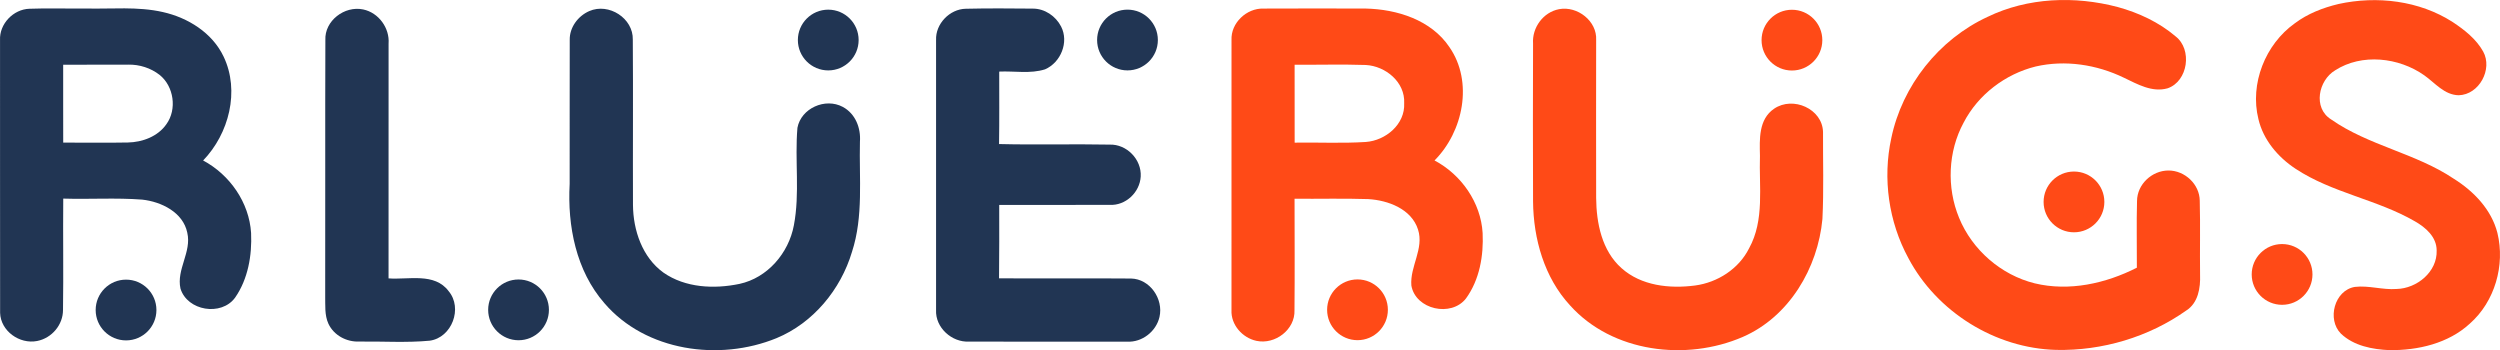
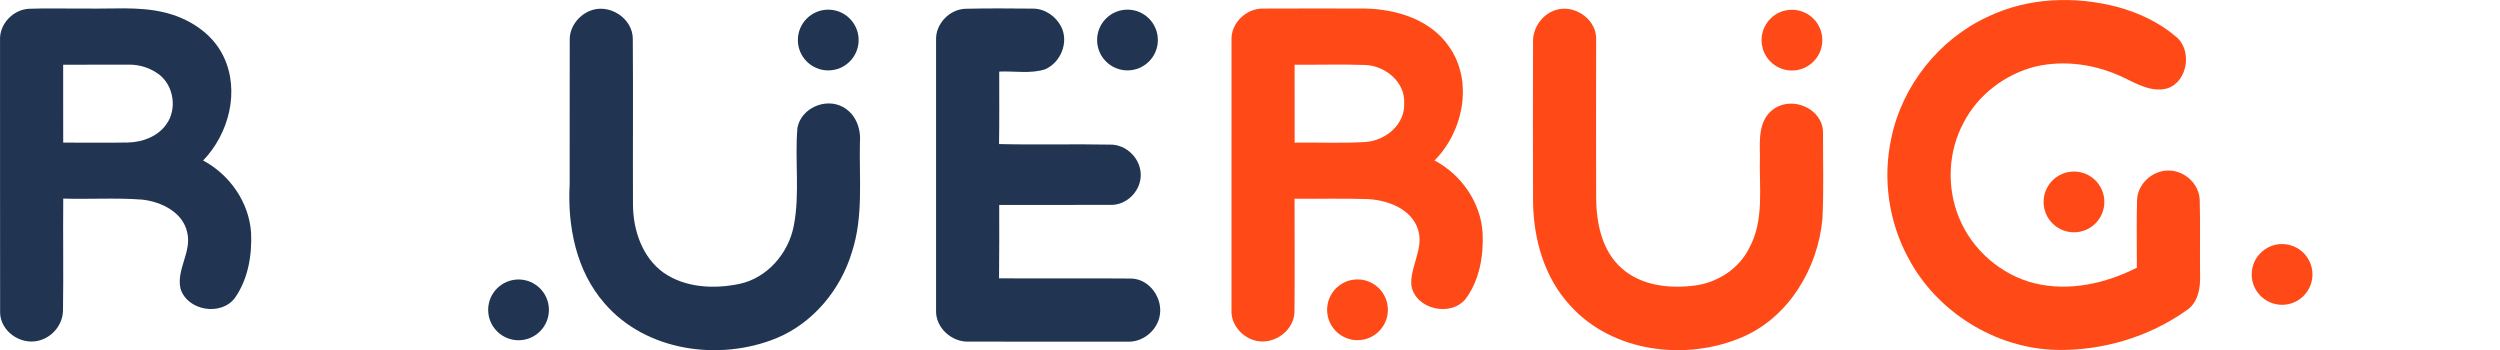
<svg xmlns="http://www.w3.org/2000/svg" xml:space="preserve" width="137.771mm" height="19.298mm" version="1.1" style="shape-rendering:geometricPrecision; text-rendering:geometricPrecision; image-rendering:optimizeQuality; fill-rule:evenodd; clip-rule:evenodd" viewBox="0 0 5157 722.36">
  <defs>
    <style type="text/css">
   
    .fil1 {fill:#FF4A17}
    .fil0 {fill:#213553;fill-rule:nonzero}
   
  </style>
  </defs>
  <g id="Layer_x0020_1">
    <g id="New_Logo_BB.eps">
-       <path class="fil0" d="M260.01 576.84c34.61,0 62.66,28.06 62.66,62.66 0,34.61 -28.06,62.67 -62.66,62.67 -34.61,0 -62.67,-28.06 -62.67,-62.67 0,-34.61 28.06,-62.66 62.67,-62.66z" />
      <path class="fil0" d="M1069.65 576.52c34.61,0 62.66,28.06 62.66,62.66 0,34.62 -28.06,62.67 -62.66,62.67 -34.61,0 -62.67,-28.05 -62.67,-62.67 0,-34.61 28.06,-62.66 62.67,-62.66z" />
      <path class="fil0" d="M1708.51 19.93c34.61,0 62.67,28.05 62.67,62.66 0,34.61 -28.06,62.66 -62.67,62.66 -34.61,0 -62.67,-28.06 -62.67,-62.66 0,-34.62 28.06,-62.66 62.67,-62.66z" />
      <path class="fil0" d="M2325.78 19.88c34.61,0 62.66,28.06 62.66,62.67 0,34.61 -28.05,62.66 -62.66,62.66 -34.61,0 -62.67,-28.06 -62.67,-62.66 0,-34.61 28.06,-62.67 62.67,-62.67z" />
      <path class="fil1" d="M2800.25 576.39c34.61,0 62.66,28.06 62.66,62.66 0,34.61 -28.05,62.67 -62.66,62.67 -34.61,0 -62.67,-28.06 -62.67,-62.67 0,-34.61 28.06,-62.66 62.67,-62.66z" />
      <path class="fil1" d="M3696.41 20.14c34.61,0 62.67,28.06 62.67,62.67 0,34.61 -28.06,62.66 -62.67,62.66 -34.61,0 -62.66,-28.06 -62.66,-62.66 0,-34.61 28.05,-62.67 62.66,-62.67z" />
      <path class="fil1" d="M4278.2 353.85c34.62,0 62.67,28.06 62.67,62.68 0,34.61 -28.05,62.66 -62.67,62.66 -34.61,0 -62.66,-28.06 -62.66,-62.66 0,-34.62 28.05,-62.68 62.66,-62.68z" />
      <path class="fil1" d="M4707.5 503.44c34.61,0 62.67,28.06 62.67,62.66 0,34.61 -28.06,62.67 -62.67,62.67 -34.61,0 -62.67,-28.06 -62.67,-62.67 0,-34.61 28.06,-62.66 62.67,-62.66z" />
      <path class="fil1" d="M3216.04 18.93c37.82,-7.19 78.69,24.59 76.51,63.71 -0.07,108.54 -0.29,217.1 0,325.57 0.43,51.85 11.71,108.77 52.15,144.78 40.86,36.67 99.5,42.82 151.94,35.94 46.36,-6.22 90.11,-34.21 111.31,-76.58 32.33,-58.36 20.32,-127.28 22.49,-191.07 -0.73,-33.77 -3.16,-75.01 29.21,-97.05 39.09,-26.61 99.58,0.36 100.89,47.87 -0.29,59.81 1.74,119.83 -1.23,179.63 -9.4,101.32 -68.71,201.77 -164.31,243.28 -116.57,50.55 -269.09,32.18 -356.38,-65.16 -53.16,-57.57 -75.51,-137.26 -76.23,-214.28 -0.5,-108.62 -0.28,-217.25 0,-325.79 -2.23,-32.61 20.8,-64.61 53.67,-70.87z" />
      <path class="fil1" d="M2540.37 82.78c-1.73,-35.43 31.17,-66.24 66.03,-65.09 70.23,-0.43 140.45,-0.14 210.59,-0.06 64.8,1.44 135.3,23.42 172.98,79.69 49.54,71.6 28.43,174.21 -30.81,233.66 55.25,29.29 95.54,86.72 99.22,149.78 2.18,46.71 -6.28,96.25 -34.28,134.8 -30.29,39.34 -104.13,23.07 -112.73,-26.54 -3.26,-39.27 26.53,-75.93 13.73,-115.56 -13.6,-42.6 -61.98,-60.39 -102.83,-62.77 -50.63,-1.67 -101.26,-0.29 -151.87,-0.72 0.07,76.66 0.58,153.32 -0.14,229.9 1.58,39.85 -39.83,71.45 -78.32,63.28 -29.3,-6.22 -53.08,-33.34 -51.63,-63.43 -0.08,-185.63 -0.15,-371.28 0.06,-556.92zm130.16 50.7c0.08,53.59 -0.07,107.18 0.08,160.76 48.89,-0.79 97.85,1.74 146.67,-1.37 40.94,-2.89 81.42,-36.38 79.26,-79.91 2.23,-43.46 -38.19,-76.66 -79.19,-78.9 -48.88,-1.66 -97.91,-0.14 -146.81,-0.58z" />
      <path class="fil0" d="M1930.95 82.64c-1.52,-33.27 28,-63.93 61.18,-64.58 46.07,-1.09 92.21,-0.72 138.35,-0.29 24.52,-0.07 47.17,15.25 58.35,36.96 16.59,32.18 -0.71,74.27 -33.12,88.3 -30.44,9.61 -63.2,3.18 -94.52,4.63 -0.06,49.83 0.44,99.65 -0.36,149.48 76.01,1.95 152.16,-0.36 228.24,1.16 34.93,-1.16 66.03,30.35 64,65.88 -1.89,32.92 -31.39,60.24 -63.93,58.43 -76.02,0.37 -152.01,-0.14 -227.96,0.15 0,50.4 0.29,100.88 -0.36,151.36 90.82,0.65 181.6,-0.37 272.35,0.43 38.76,0.79 67.22,41.99 58.64,79.26 -6.92,30.09 -35.94,52.58 -66.53,50.98 -108.69,-0.07 -217.39,0.22 -326.09,-0.14 -35.72,2.02 -70.08,-28.86 -68.27,-65.23 0.15,-185.57 0.15,-371.21 0,-556.77z" />
      <path class="fil0" d="M1215.44 22.9c40.49,-17.7 91.04,14.83 89.89,58.87 0.86,113.69 -0.07,227.37 0.36,341.04 0.43,52.22 19.09,107.97 62.92,139.58 45.12,31.46 104.49,34.13 156.85,23.22 57.85,-12.51 101.39,-63.57 112.1,-120.7 12.73,-66.32 1.6,-134.44 7.38,-201.33 7.51,-40.14 57.28,-62.62 93.65,-43.03 26.1,14.07 37.38,43.68 35.28,71.67 -1.88,75.86 7.53,153.89 -16.41,227.37 -23.22,77.74 -79.98,146.65 -155.7,177.97 -117.66,48.17 -269.89,27.27 -355.08,-72.24 -58.43,-66.97 -76.36,-159.24 -71.59,-245.88 0.22,-99.01 -0.21,-198.01 0.15,-297.01 -0.58,-25.61 16.8,-49.29 40.21,-59.52z" />
-       <path class="fil0" d="M671.17 82.71c-1.95,-39.7 39.45,-71.39 78.11,-63.2 32.05,6.79 54.67,38.47 52.28,70.36 0,161.49 0.15,322.9 -0.07,484.39 41.3,3.11 94.95,-12.51 123.95,26.32 29.58,35.14 6.66,95.89 -38.97,102.18 -48.31,4.56 -97.12,1.16 -145.58,1.8 -26.11,1.09 -52.21,-12.79 -63.42,-36.74 -8.25,-18.01 -6.22,-38.4 -6.66,-57.63 0.44,-175.81 -0.29,-351.69 0.36,-527.49z" />
+       <path class="fil0" d="M671.17 82.71z" />
      <path class="fil0" d="M0.06 82.71c-1.59,-33.34 27.48,-63.71 60.75,-64.65 38.76,-1.52 77.6,0 116.43,-0.51 52.86,1.3 106.6,-4.56 158.67,7.3 51.85,11.64 101.89,42.67 125.32,91.85 33.92,70.94 11.06,159.17 -42.23,214.35 55.11,29.36 95.03,86.7 98.94,149.48 2.09,46.13 -6.22,95.02 -33.05,133.5 -28.42,38.83 -98.5,27.26 -112.6,-18.73 -8.75,-39.56 23.36,-75.43 14.03,-115.28 -8.68,-42.23 -53.73,-64 -93.07,-68.27 -54.09,-4.13 -108.54,-0.43 -162.79,-2.1 -0.72,76.51 0.66,153.17 -0.5,229.68 0.07,30.59 -22.87,58.1 -53.38,64.07 -36.37,7.13 -75.21,-20.68 -76.36,-57.93 -0.36,-187.59 0.07,-375.19 -0.15,-562.78zm130.24 50.84c0.22,53.52 -0.22,107.11 0.08,160.62 44.4,-0.14 88.88,0.65 133.35,-0.22 29.94,-0.58 61.98,-12.36 79.55,-37.82 22.2,-30.67 15.4,-78.1 -14.1,-101.68 -18.23,-14.18 -41.37,-21.55 -64.37,-21.12 -44.84,-0.07 -89.68,0.15 -134.51,0.22z" />
-       <path class="fil1" d="M4823.67 8.29c79.39,-17.42 166.9,-7.15 235.96,37.32 24.3,16.13 48.24,34.86 62.7,60.74 20.03,36.38 -8.24,89.03 -50.47,90.12 -29.72,-0.51 -48.9,-25.54 -71.24,-41.23 -52.28,-36.88 -128.72,-45.63 -183.75,-10.12 -34.43,20.68 -46.15,77.38 -8.4,101.1 77.38,54.24 174.72,69.72 253.26,122.51 41.22,25.75 77.67,63.64 89.96,111.8 16.19,66.53 -5.28,141.67 -57.14,187.23 -44.33,40.71 -106.67,55.03 -165.38,54.53 -35.44,-1.59 -73.7,-8.75 -100.31,-34.06 -29.14,-29.22 -13.54,-89.31 28.71,-96.4 28.71,-3.47 57.27,6.51 86.14,4.26 41.86,-0.94 84.17,-35.36 82.65,-79.47 0,-27.84 -22.71,-47.52 -44.91,-60.1 -77.96,-45.19 -170.53,-58.43 -246.17,-108.4 -36.23,-23.86 -66.52,-59.45 -76.59,-102.4 -18.14,-72.97 14.1,-154.18 74.93,-197.57 26.54,-19.96 58,-32.18 90.05,-39.85z" />
      <path class="fil1" d="M4100.05 34.76c82.88,-40.13 180,-43.53 268.24,-20.32 43.31,11.86 85.1,31.31 119.53,60.6 34.93,26.97 25.75,92.56 -16.41,107.1 -32.11,9.11 -62.26,-8.53 -90.24,-21.84 -55.98,-27.12 -121,-37.17 -181.96,-23.14 -62.71,15.55 -118.67,58.06 -148.55,115.63 -32.39,59.66 -35.35,133.93 -9.47,196.56 27.04,66.1 86.57,117.88 155.93,135.09 71.15,17.21 146.58,0.43 210.81,-32.25 0.21,-45.92 -0.94,-91.85 0.36,-137.7 0.22,-34.06 30.5,-62.59 64.65,-62.78 34.02,-0.18 64.51,28.57 64.72,62.41 1.31,50.91 0,101.9 0.66,152.81 1.02,26.76 -3.83,57.93 -28.42,73.55 -77.52,54.89 -173.42,83.32 -268.22,81.29 -125.78,-3.18 -246.39,-78.24 -305.12,-189.4 -40.64,-74.78 -53.3,-164.09 -35.22,-247.18 22.42,-108.41 98.21,-204.01 198.72,-250.44z" />
    </g>
  </g>
</svg>